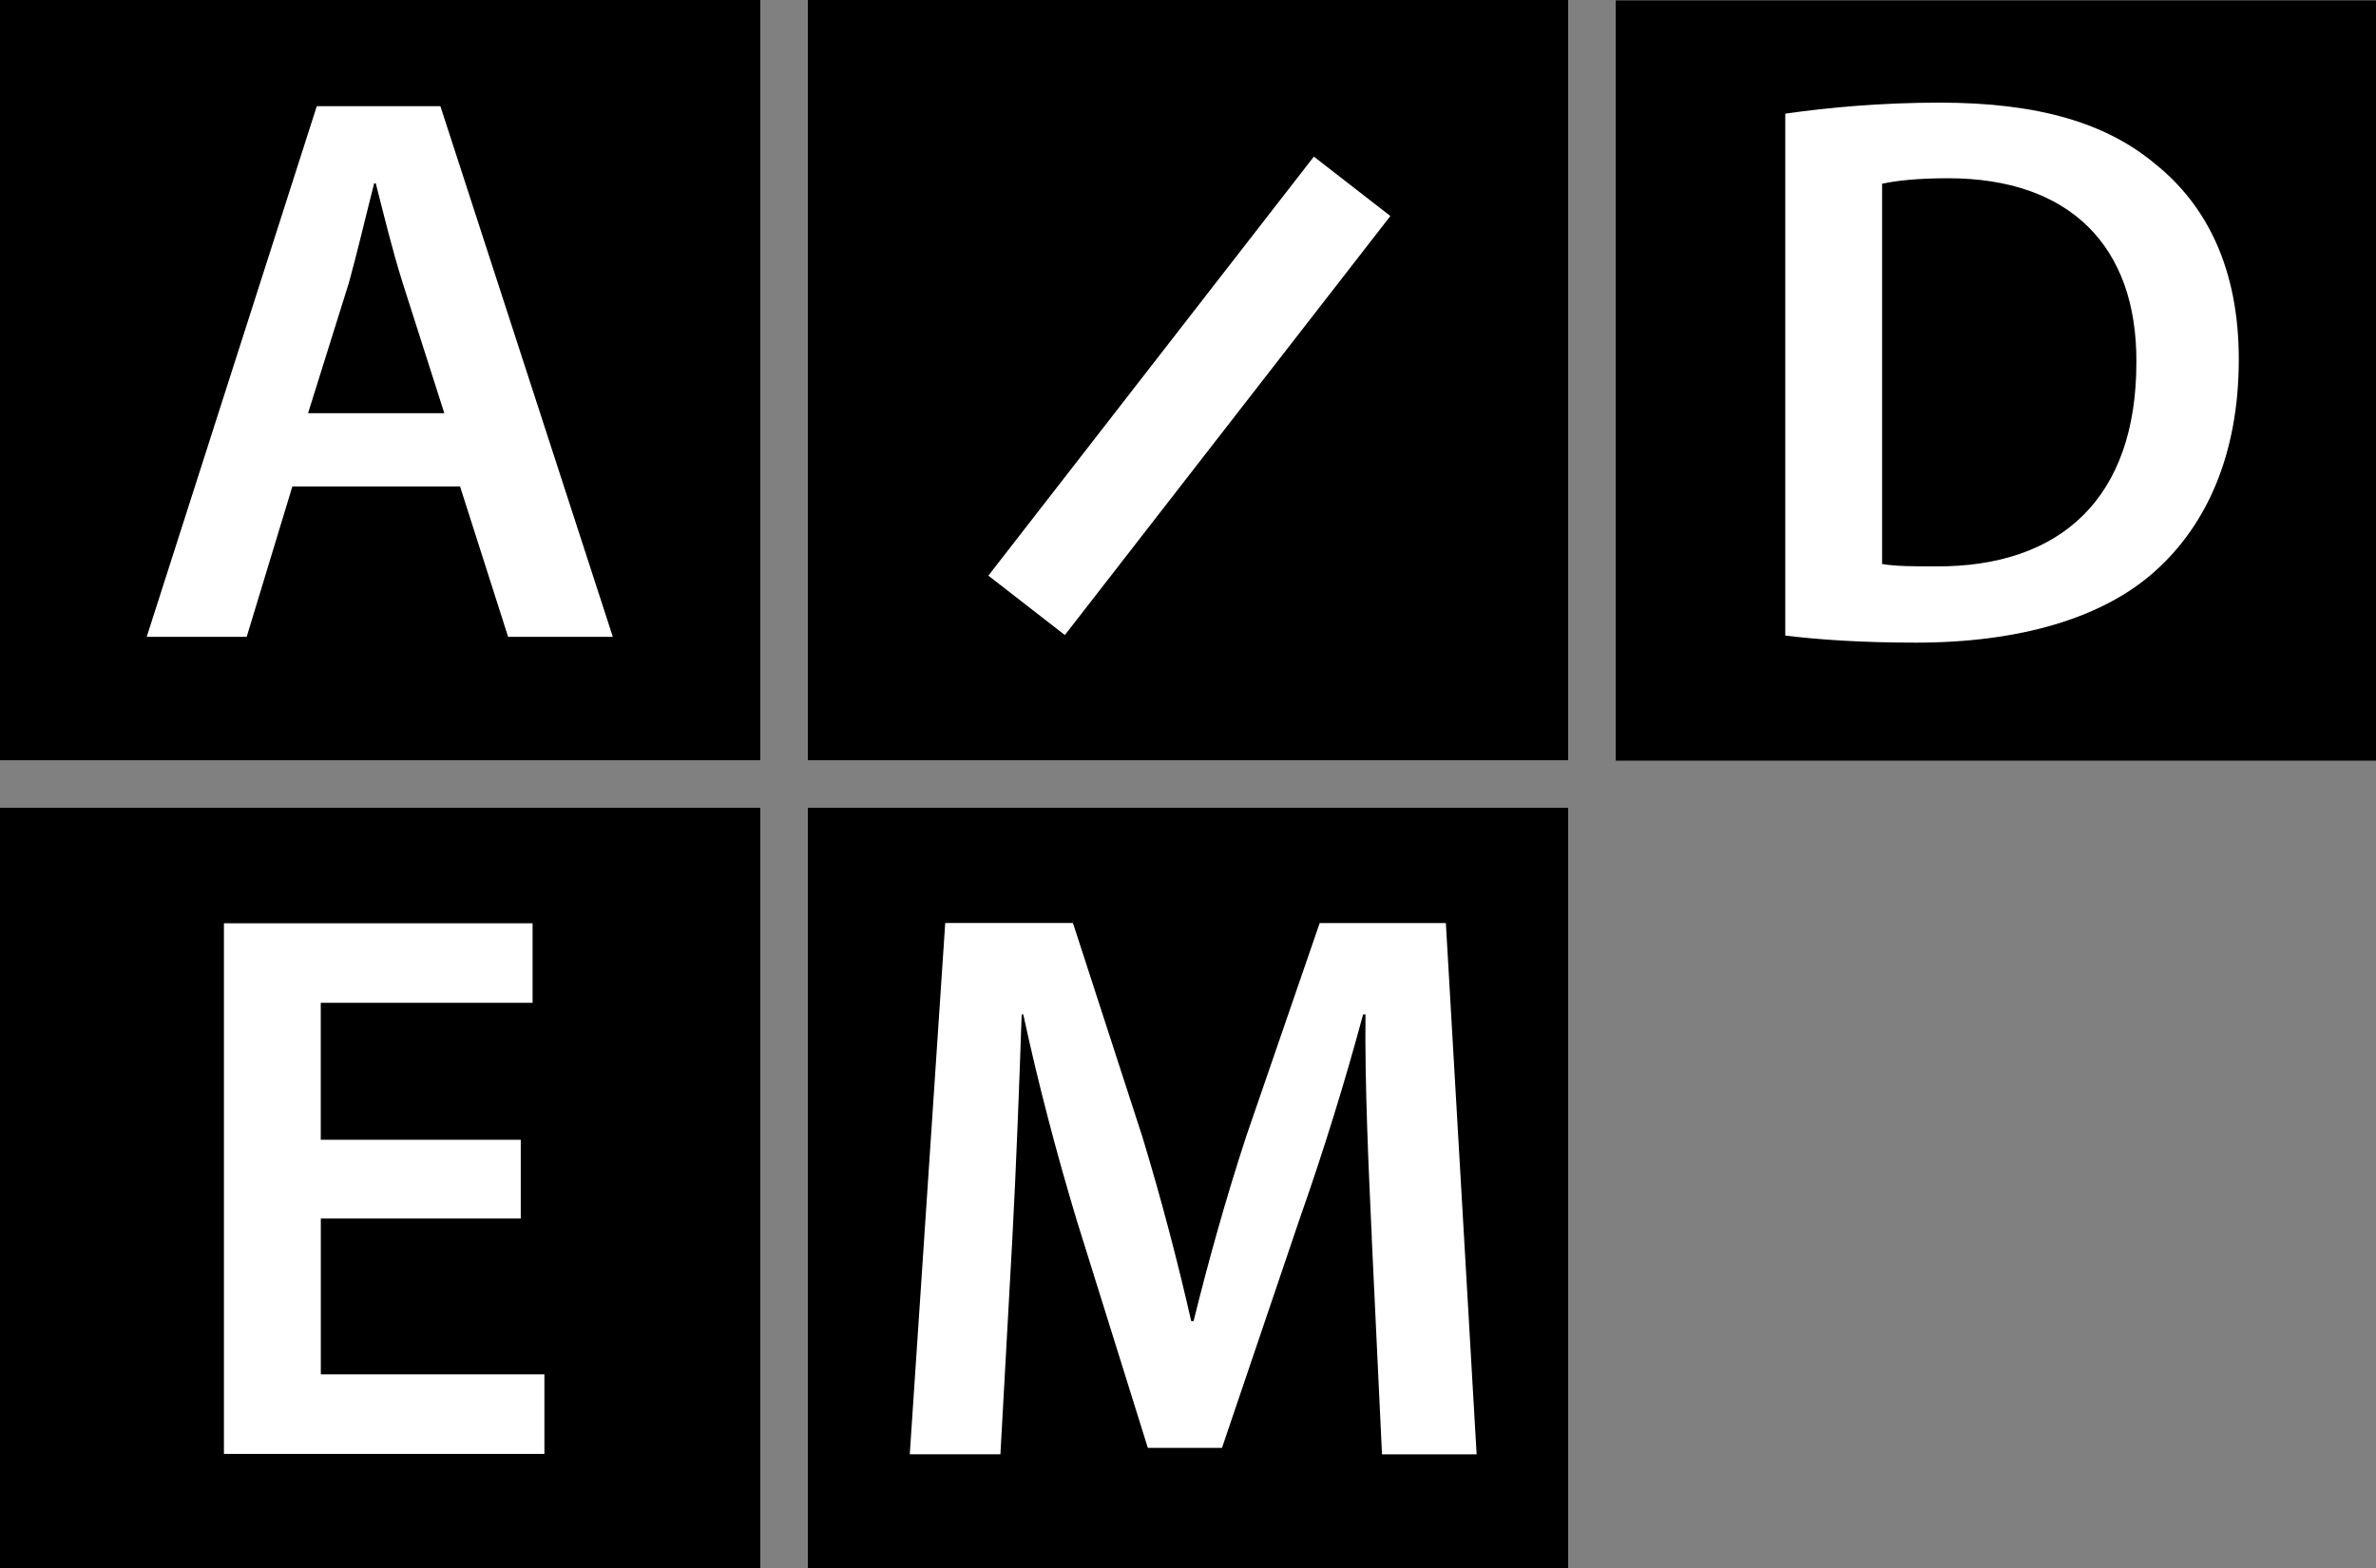
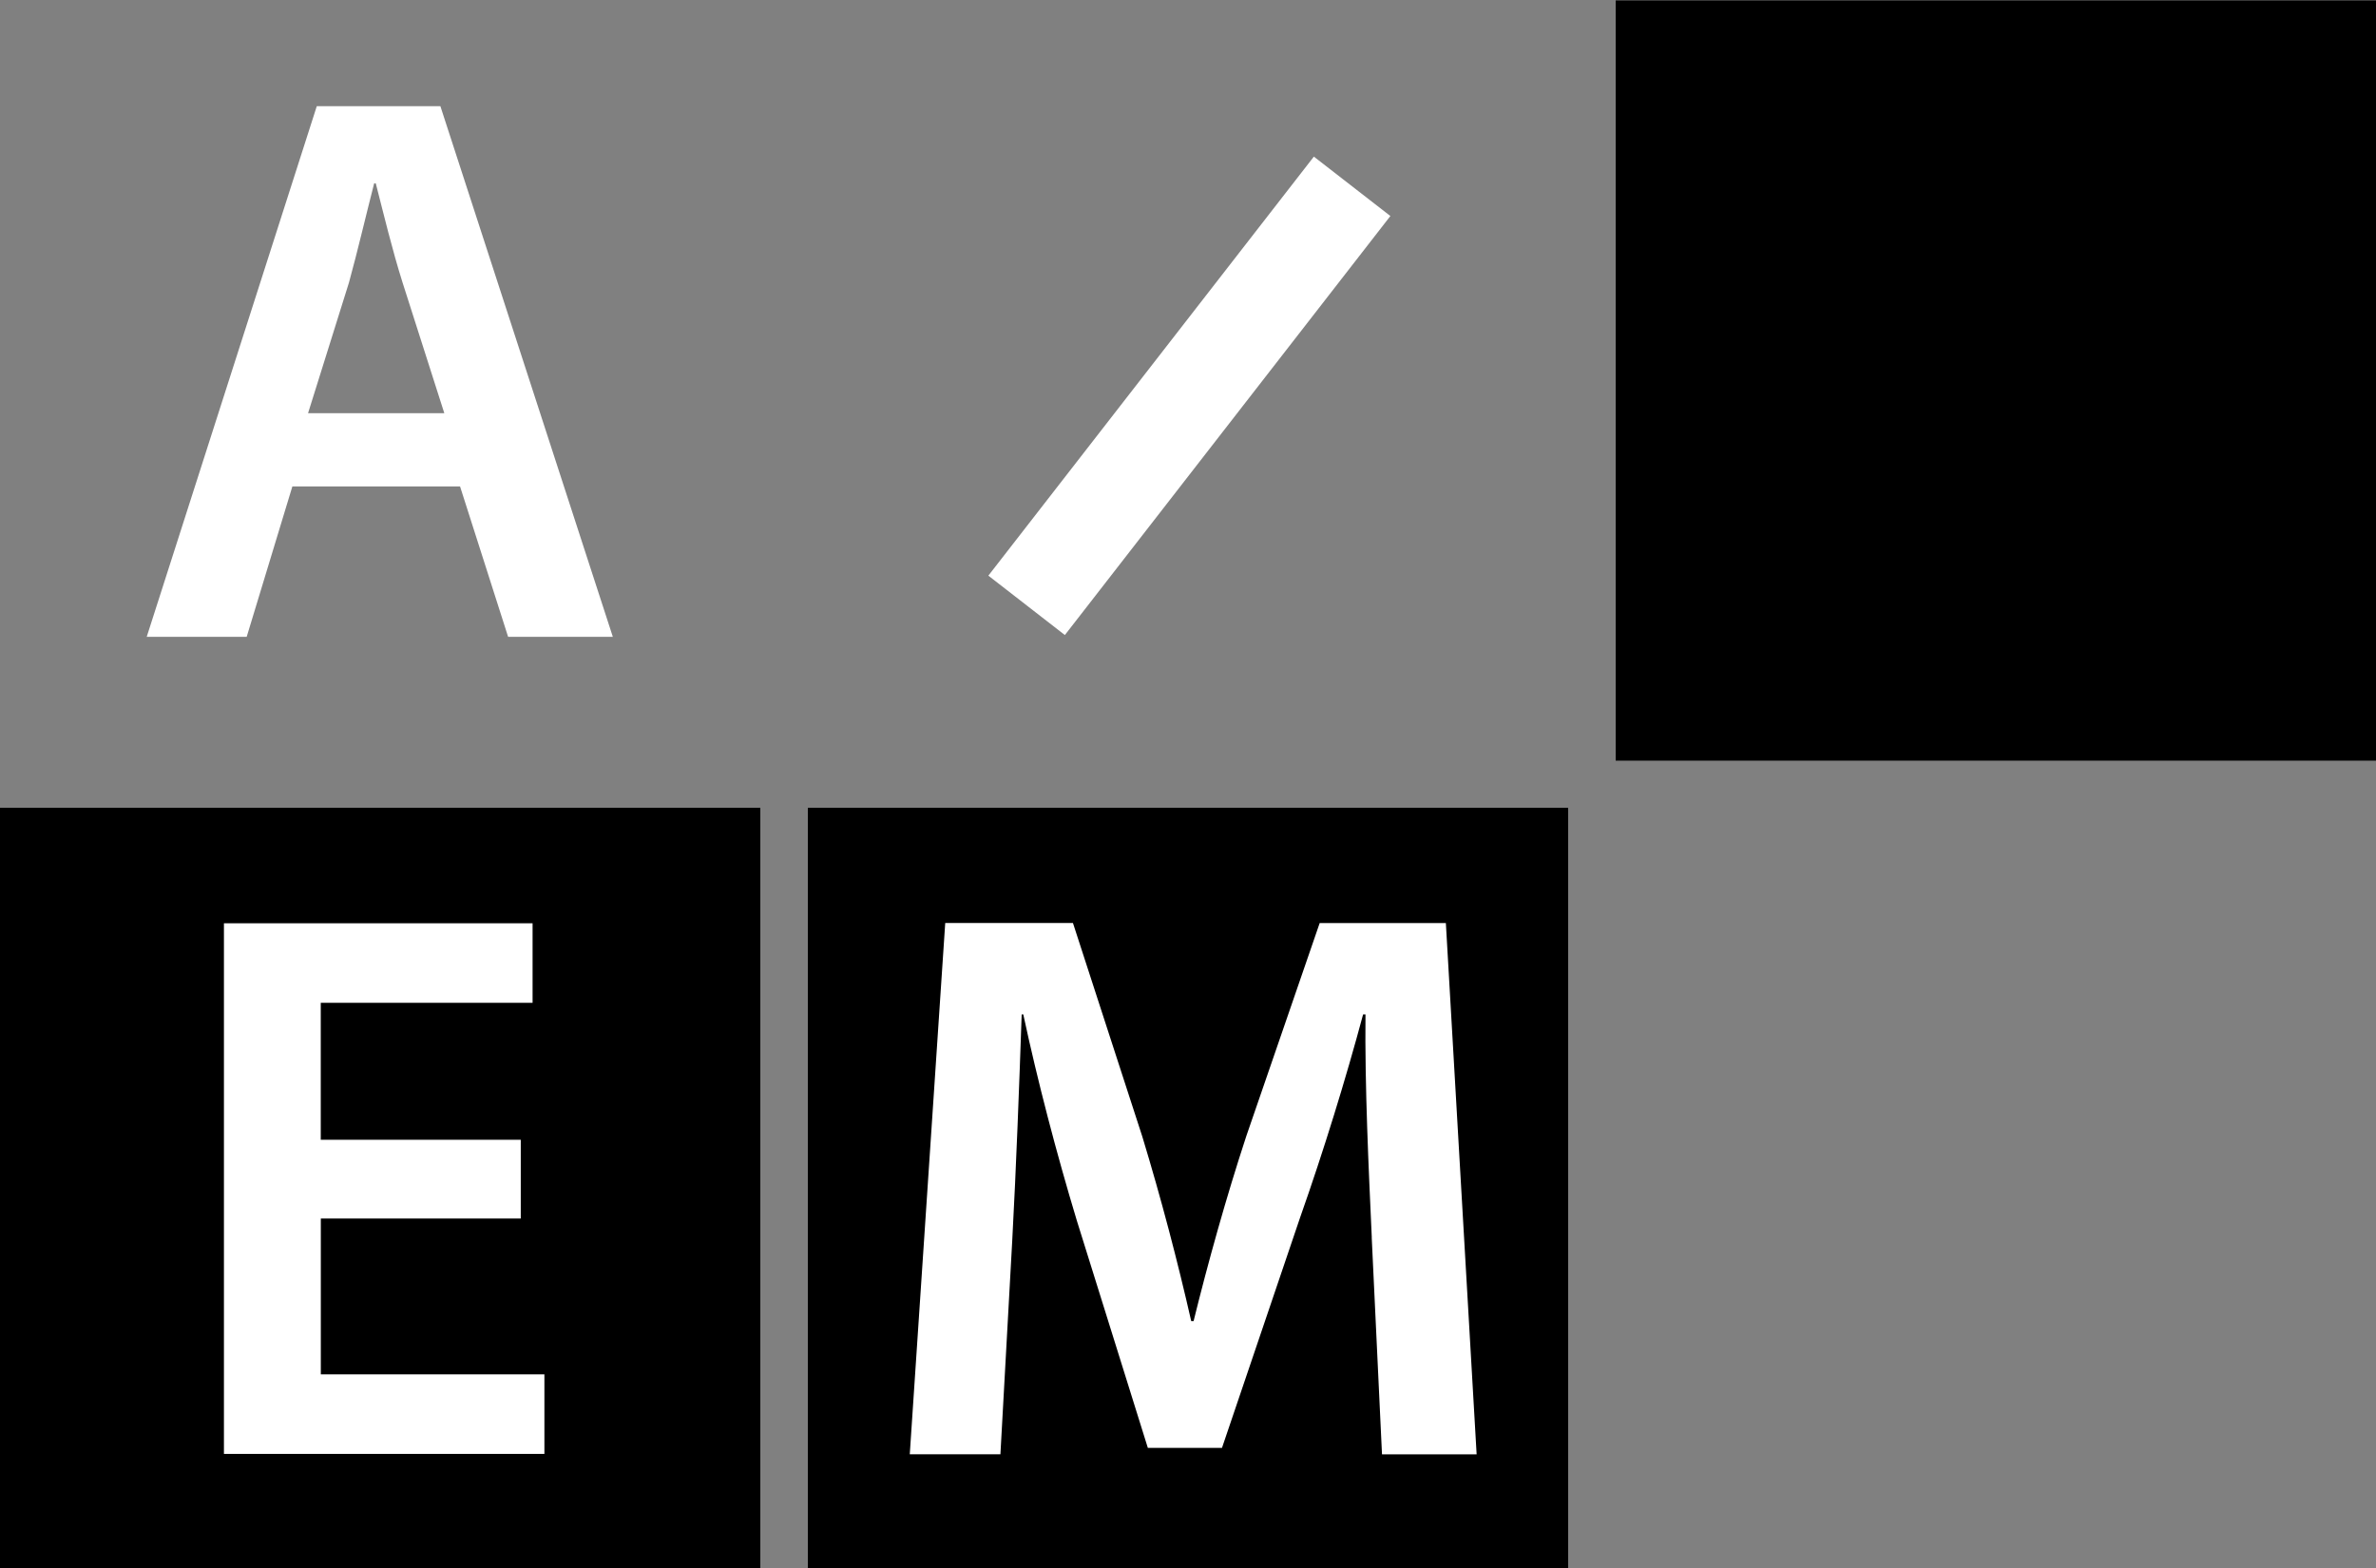
<svg xmlns="http://www.w3.org/2000/svg" id="_레이어_1" data-name="레이어 1" viewBox="0 0 400 264">
  <rect x="0" y="0" width="400" height="264" fill="#808080" stroke="none" />
  <defs>
    <style>
      .cls-1 {
        fill: #fff;
      }
    </style>
  </defs>
  <g>
    <rect x="136" y="136" width="128" height="128" />
    <path class="cls-1" d="m230.94,208.35c-.53-11.55-1.19-25.48-1.06-37.56h-.4c-2.92,10.88-6.64,22.96-10.62,34.24l-13.14,38.75h-12.48l-11.94-38.22c-3.45-11.41-6.64-23.62-9.03-34.77h-.27c-.4,11.68-.93,25.88-1.59,38.09l-1.99,35.97h-15.26l5.97-89.45h21.5l11.68,35.97c3.19,10.49,5.97,21.1,8.23,31.06h.4c2.39-9.69,5.44-20.7,8.89-31.19l12.34-35.83h21.24l5.18,89.45h-15.93l-1.73-36.5Z" />
  </g>
  <g>
    <rect x="0" y="136" width="128" height="128" />
    <path class="cls-1" d="m87.68,205.16h-33.67v26.24h37.64v13.39h-53.95v-89.34h51.96v13.39h-35.66v23.06h33.67v13.26Z" />
  </g>
  <g>
    <rect x="272" y=".07" width="128" height="128" />
-     <path class="cls-1" d="m300.55,19.14c7.29-1.06,16.3-1.86,25.98-1.86,16.7,0,28.1,3.45,36.32,10.34,8.75,7.02,14.05,17.76,14.05,32.87,0,16.04-5.43,27.83-13.92,35.52-8.88,8.09-23.06,12.19-40.43,12.19-9.41,0-16.57-.53-22-1.19V19.14Zm16.3,75.82c2.25.4,5.7.4,9.01.4,21.21.13,33.8-11.66,33.8-34.33.13-19.62-11.27-31.02-31.68-31.02-5.17,0-8.75.4-11.13.93v64.02Z" />
  </g>
  <g>
-     <rect x="136" y="0" width="128" height="128" />
    <path class="cls-1" d="m234.07,36.37l-54.8,70.55-12.88-10,54.8-70.55,12.88,10Z" />
  </g>
  <g>
-     <rect x="0" y="0" width="128" height="128" />
    <path class="cls-1" d="m49.22,81.9l-7.69,25.32h-16.83L53.33,17.88h20.81l29.03,89.34h-17.63l-8.09-25.32h-28.23Zm25.58-12.33l-7.03-22c-1.72-5.43-3.18-11.53-4.51-16.7h-.27c-1.33,5.17-2.78,11.4-4.24,16.7l-6.89,22h22.93Z" />
  </g>
</svg>